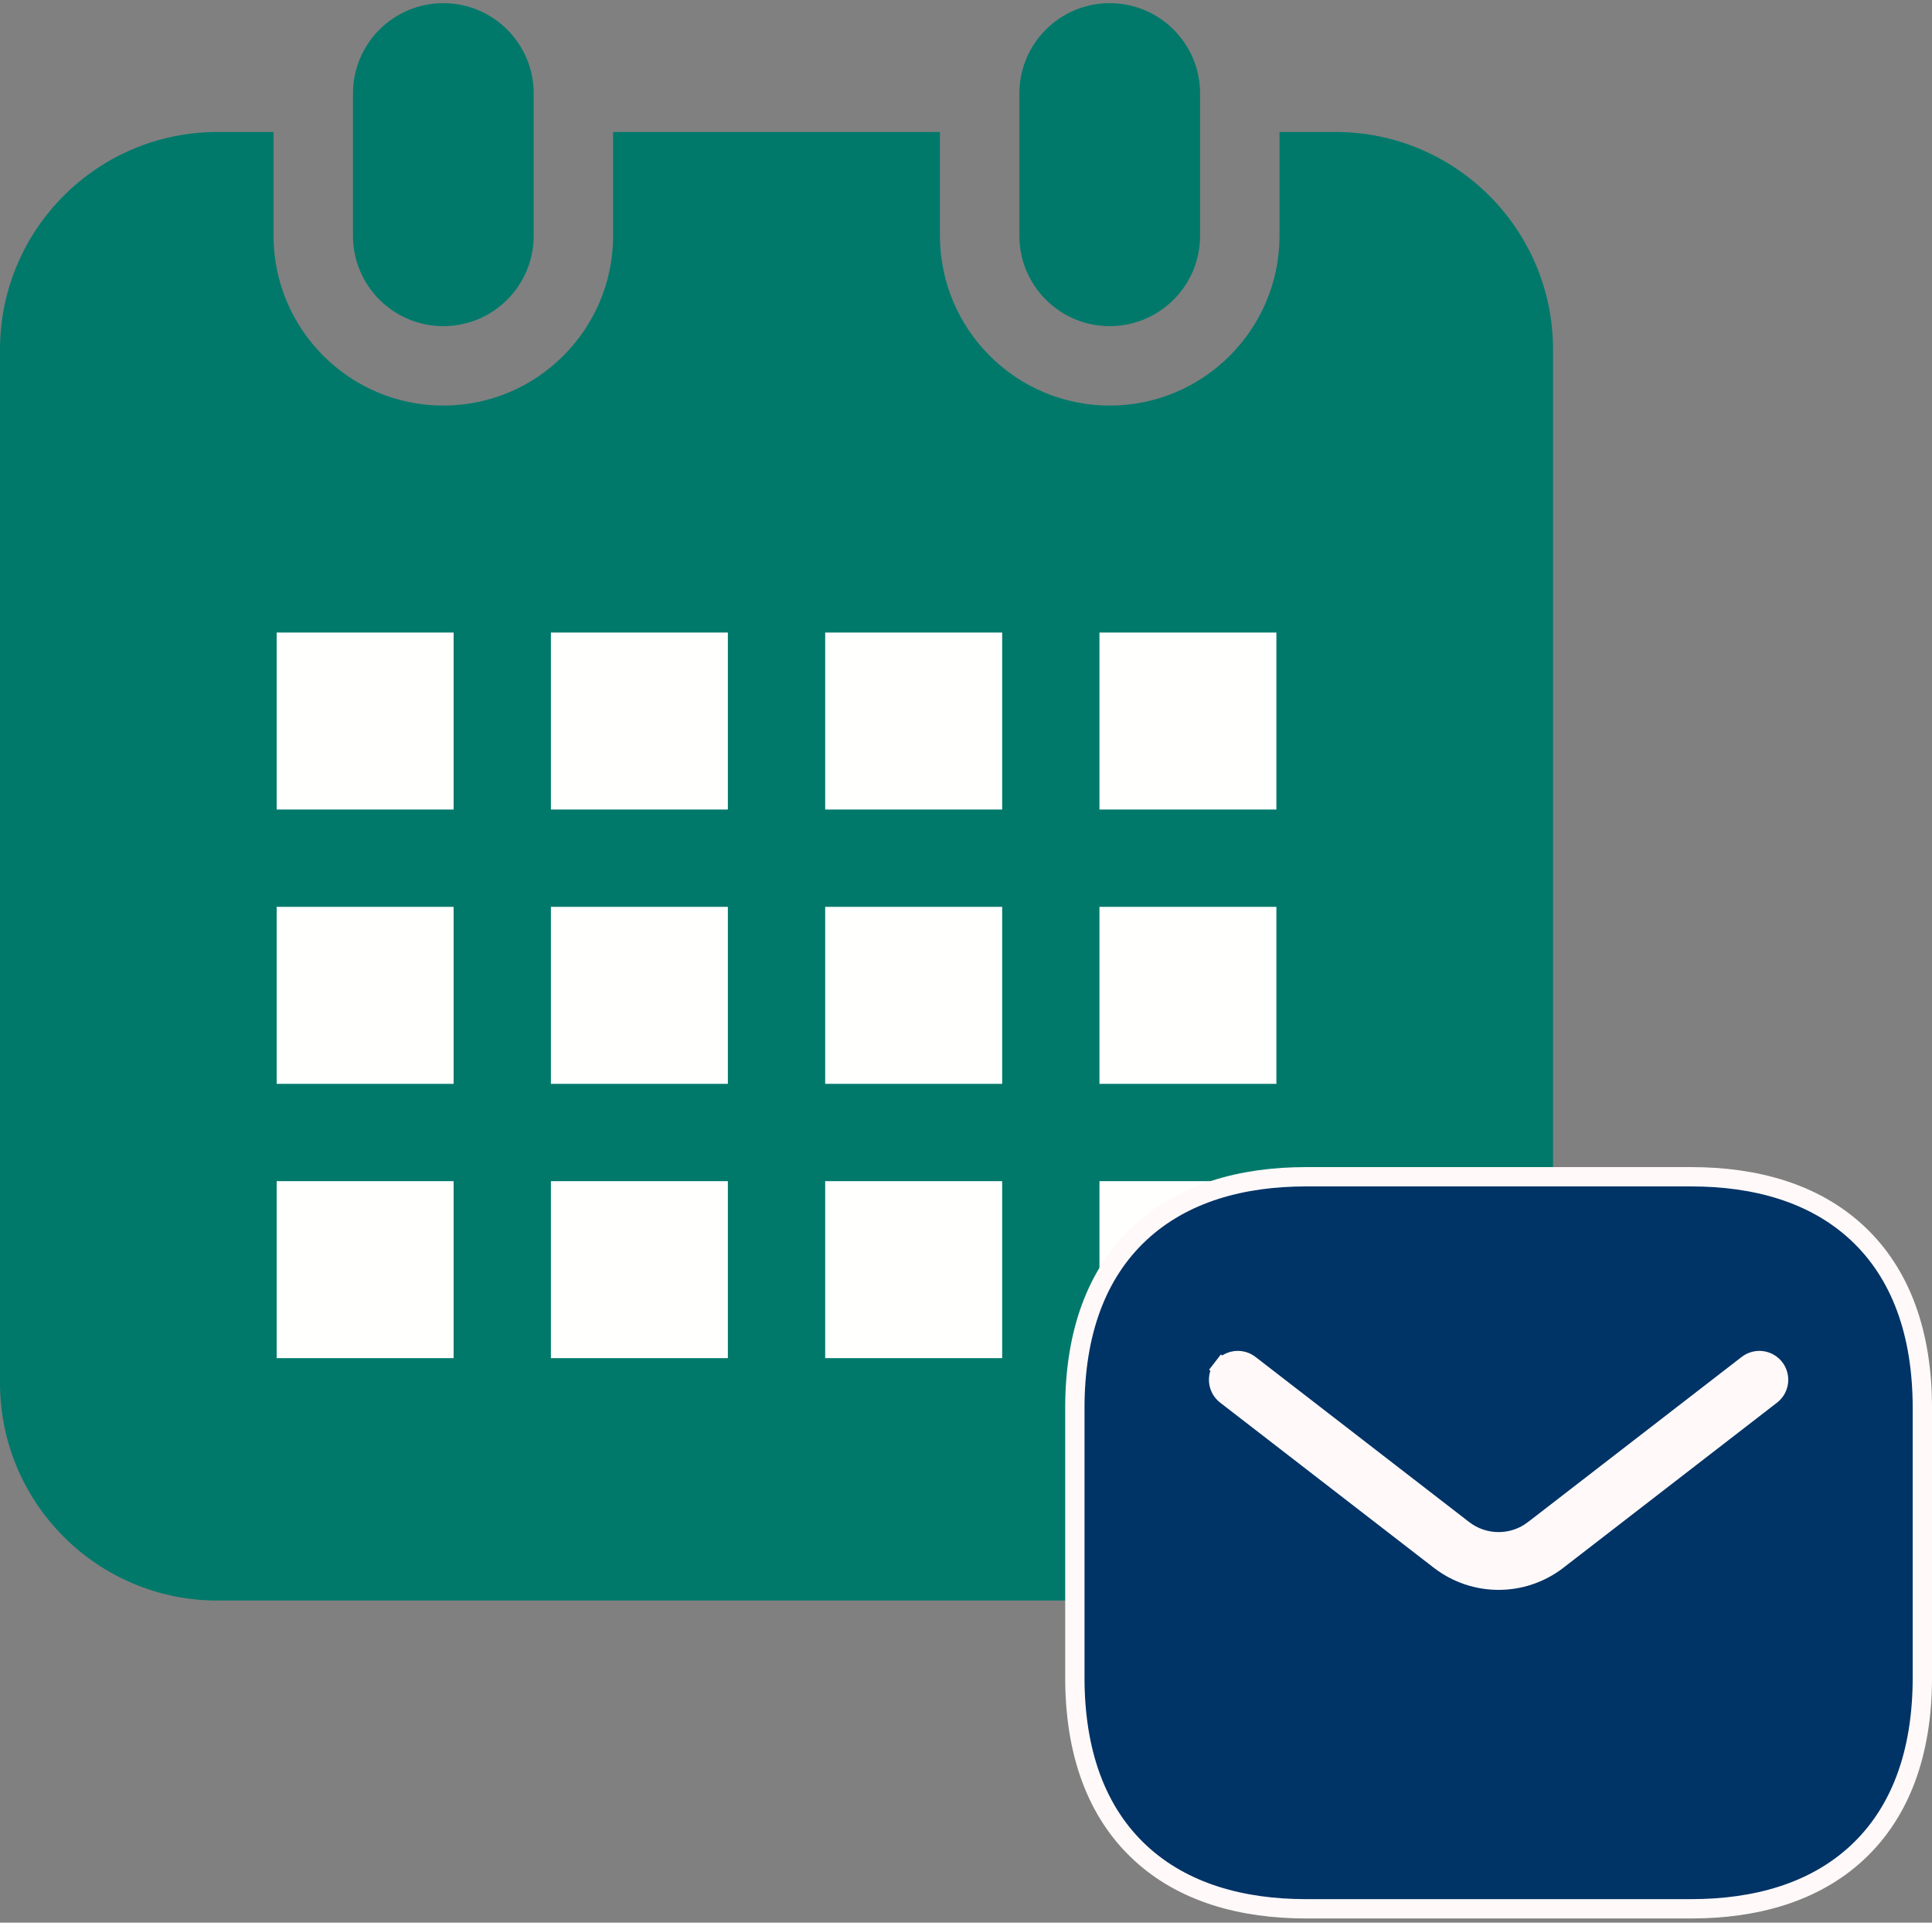
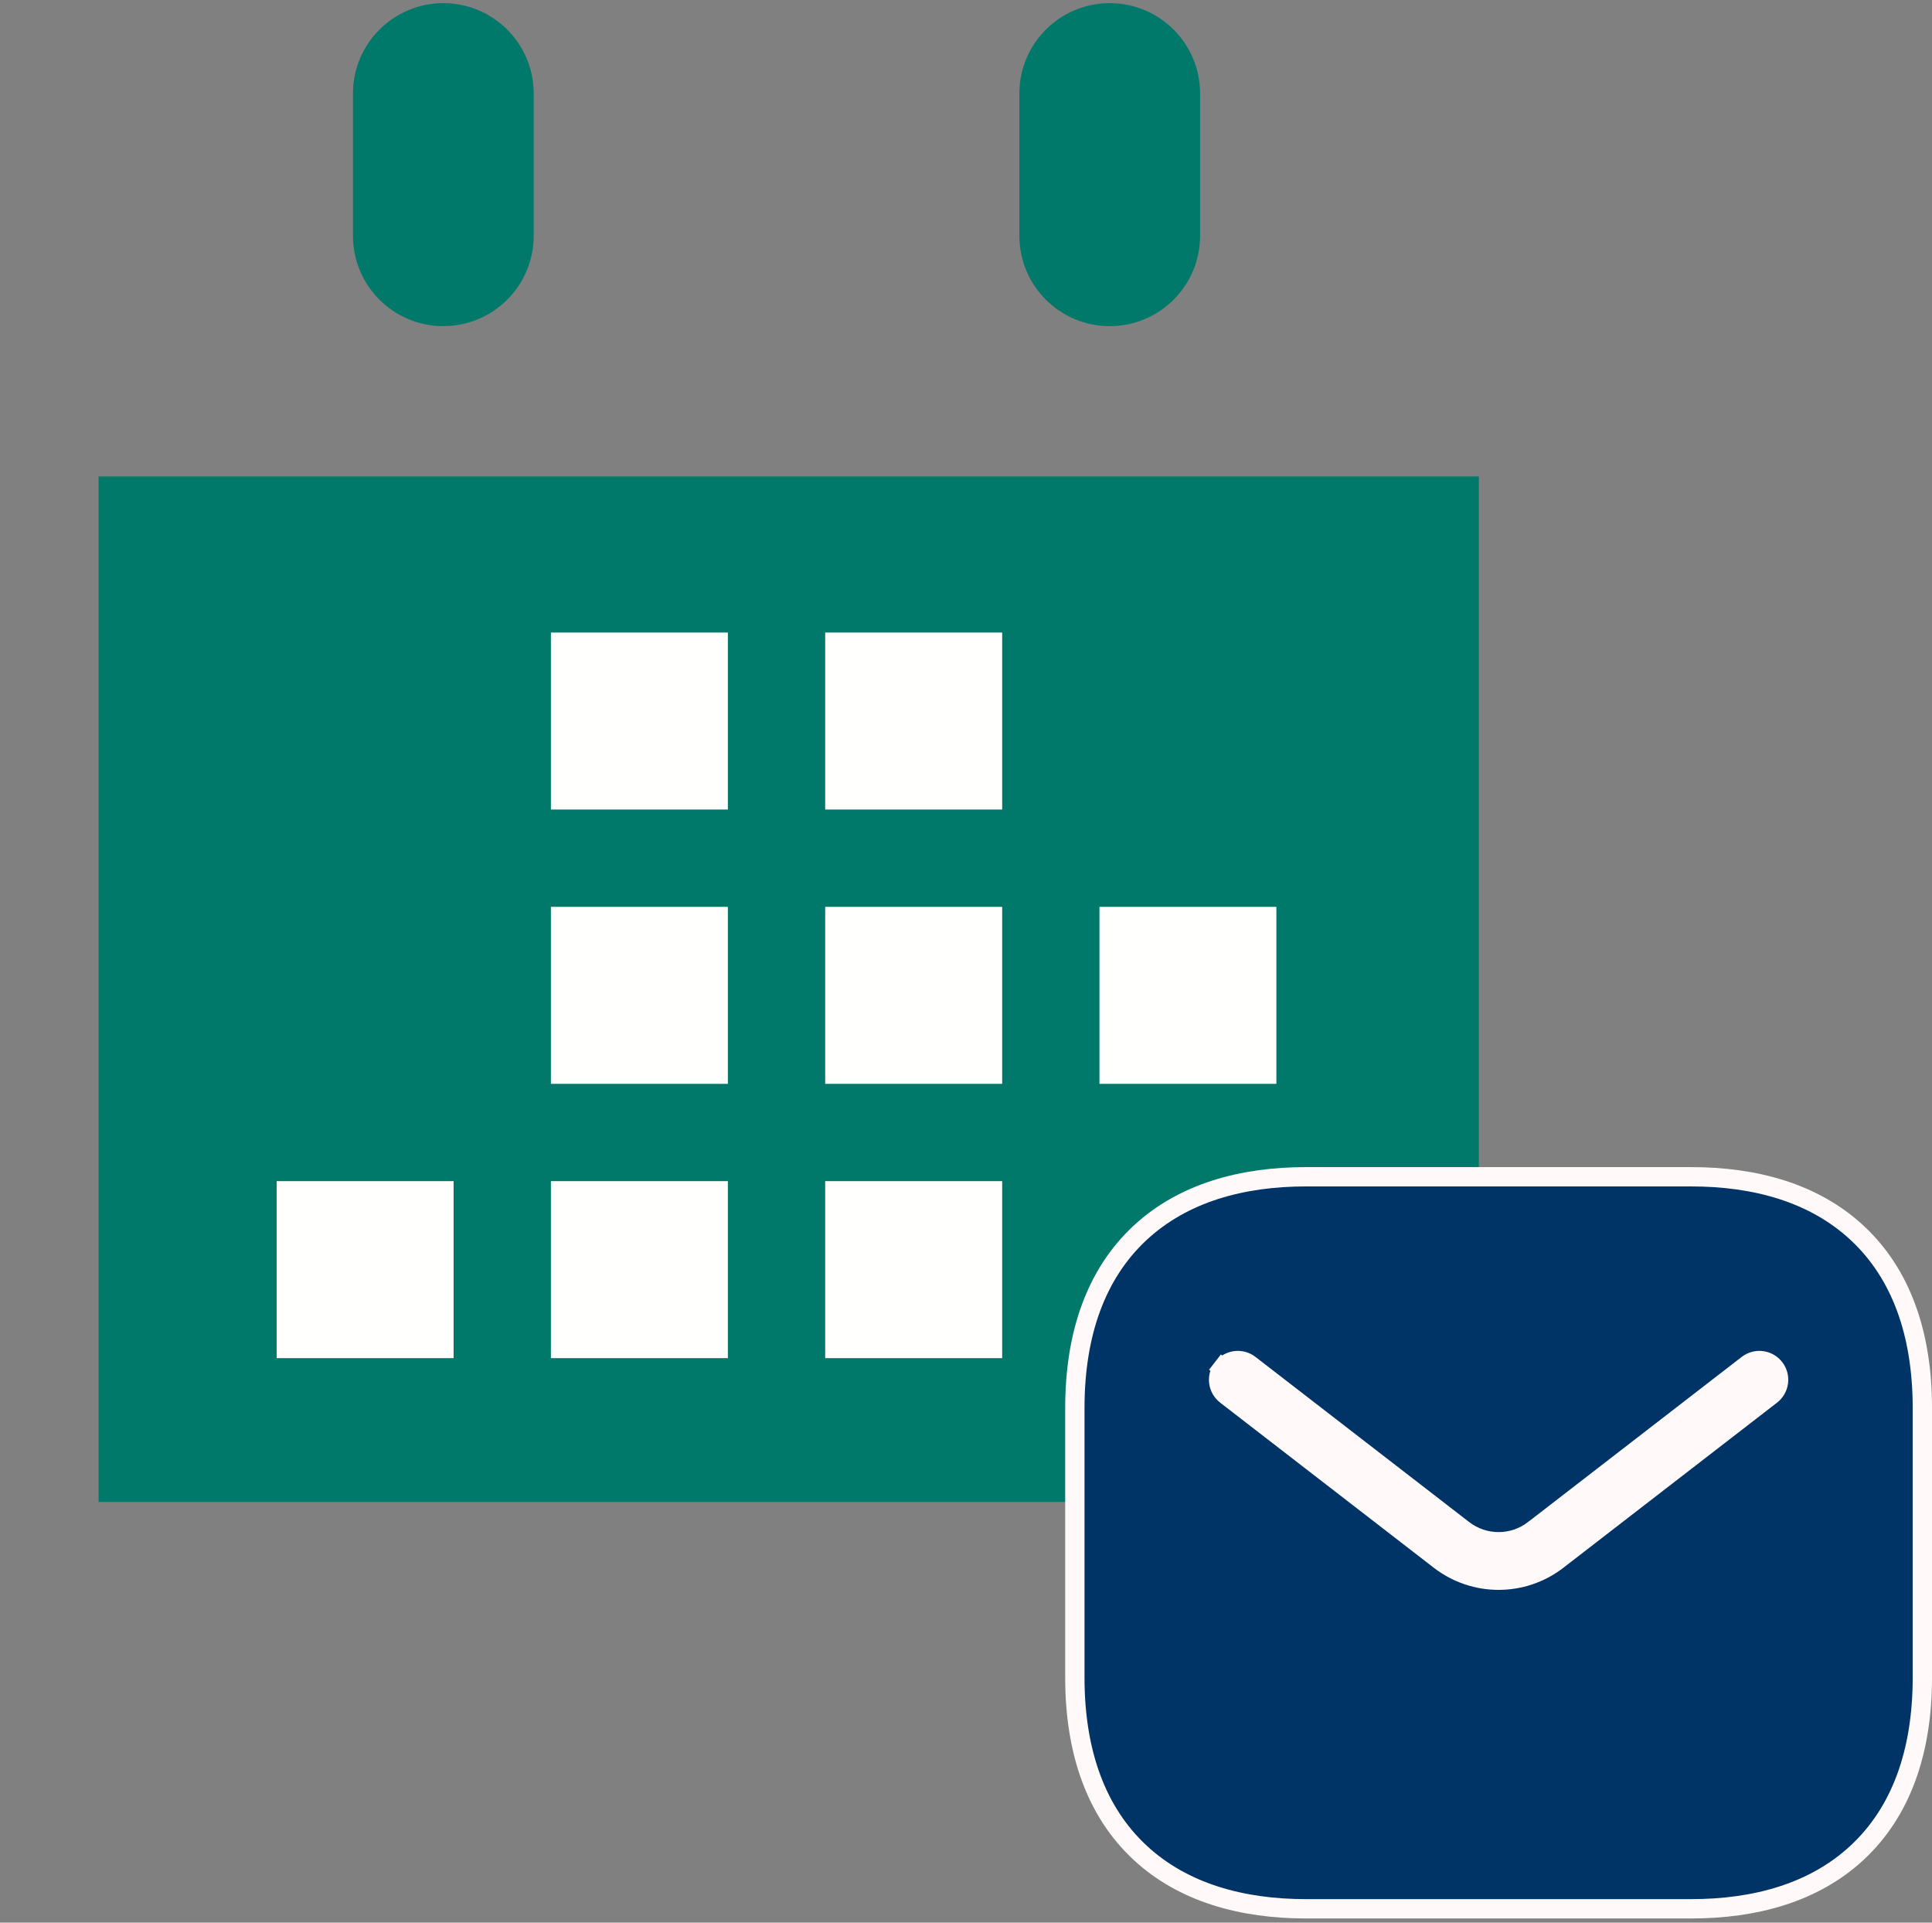
<svg xmlns="http://www.w3.org/2000/svg" width="400" height="398" viewBox="0 0 400 398" fill="none">
  <rect x="0" y="0" width="400" height="398" fill="#808080" stroke="none" />
  <path d="M91.791 67.515C102.121 67.515 110.497 59.138 110.497 48.803V19.359C110.497 9.029 102.121 0.652 91.791 0.652C81.455 0.652 73.078 9.029 73.078 19.359V48.803C73.078 59.139 81.455 67.515 91.791 67.515Z" fill="#00796B" />
  <path d="M229.761 67.515C240.091 67.515 248.467 59.138 248.467 48.803V19.359C248.468 9.029 240.091 0.652 229.761 0.652C219.425 0.652 211.049 9.029 211.049 19.359V48.803C211.049 59.139 219.426 67.515 229.761 67.515Z" fill="#00796B" />
  <rect x="20.412" y="98.632" width="285.773" height="212.289" fill="#00796B" />
-   <path d="M276.487 27.318H264.91V48.803C264.91 68.19 249.141 83.958 229.76 83.958C210.373 83.958 194.605 68.19 194.605 48.803V27.318H126.939V48.803C126.939 68.19 111.171 83.958 91.79 83.958C72.402 83.958 56.634 68.19 56.634 48.803V27.318H45.057C20.173 27.318 0 47.492 0 72.376V286.276C0 311.16 20.173 331.333 45.057 331.333H276.487C301.371 331.333 321.544 311.16 321.544 286.276V72.376C321.544 47.492 301.37 27.318 276.487 27.318ZM299.62 286.276C299.62 299.03 289.241 309.409 276.487 309.409H45.057C32.302 309.409 21.924 299.03 21.924 286.276V100.85H299.62V286.276Z" fill="#00796B" />
  <path d="M150.697 244.51H114.06V281.148H150.697V244.51Z" fill="#FFFFFE" />
  <path d="M150.697 187.727H114.06V224.365H150.697V187.727Z" fill="#FFFFFE" />
  <path d="M93.914 244.51H57.282V281.148H93.914V244.51Z" fill="#FFFFFE" />
-   <path d="M93.914 187.727H57.282V224.365H93.914V187.727Z" fill="#FFFFFE" />
-   <path d="M264.262 130.942H227.63V167.58H264.262V130.942Z" fill="#FFFFFE" />
  <path d="M207.489 130.942H170.846V167.58H207.489V130.942Z" fill="#FFFFFE" />
  <path d="M207.489 187.727H170.846V224.365H207.489V187.727Z" fill="#FFFFFE" />
-   <path d="M264.262 244.51H227.63V281.148H264.262V244.51Z" fill="#FFFFFE" />
  <path d="M264.262 187.727H227.63V224.365H264.262V187.727Z" fill="#FFFFFE" />
  <path d="M207.489 244.51H170.846V281.148H207.489V244.51Z" fill="#FFFFFE" />
  <path d="M150.697 130.942H114.06V167.58H150.697V130.942Z" fill="#FFFFFE" />
-   <path d="M93.914 130.942H57.282V167.58H93.914V130.942Z" fill="#FFFFFE" />
  <rect x="232.596" y="267.074" width="148.186" height="71.063" fill="#FFF9F9" stroke="#FFF9F9" stroke-width="4" />
  <path d="M236.053 255.205L236.053 255.205C226.999 263.612 222.537 275.982 222.537 291.458V347.284C222.537 362.76 226.999 375.13 236.053 383.537C245.001 391.846 257.209 395.14 270.394 395.14H350.144C363.33 395.14 375.538 391.846 384.485 383.537C393.54 375.129 398.001 362.76 398.001 347.284V291.458C398.001 275.982 393.54 263.612 384.485 255.205C375.538 246.896 363.33 243.602 350.144 243.602H270.394C257.209 243.602 245.001 246.896 236.053 255.205ZM367.409 283.193L367.409 283.193C368.754 284.933 368.433 287.433 366.694 288.778L322.456 322.961C322.456 322.961 322.455 322.961 322.455 322.961C315.277 328.507 305.26 328.507 298.082 322.961C298.082 322.961 298.082 322.961 298.082 322.961L253.844 288.777L253.844 288.777C252.104 287.433 251.783 284.933 253.128 283.193L251.545 281.97L253.128 283.193C254.472 281.453 256.972 281.132 258.712 282.477L302.95 316.66C302.95 316.66 302.95 316.66 302.95 316.66C307.261 319.991 313.277 319.991 317.586 316.66C317.587 316.66 317.587 316.66 317.587 316.66L361.825 282.477C363.565 281.132 366.065 281.453 367.409 283.193Z" fill="#003366" stroke="#FFF9F9" stroke-width="4" />
</svg>